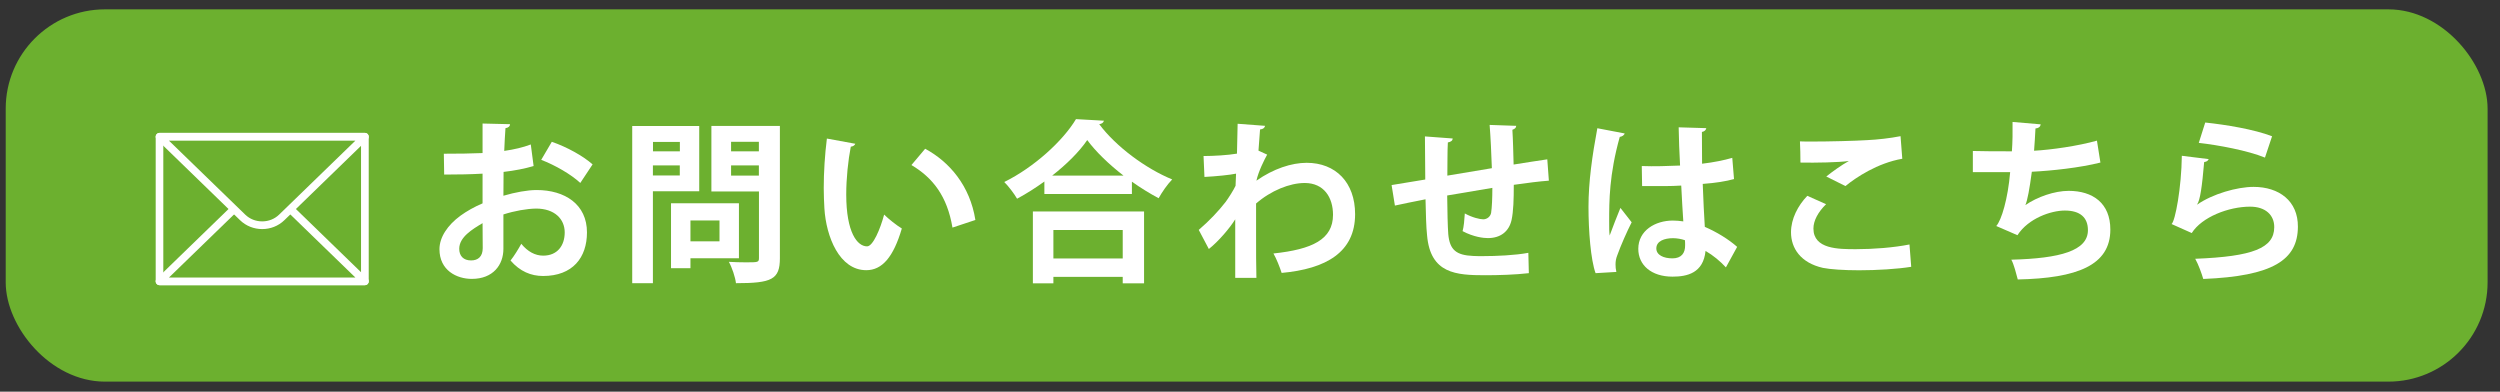
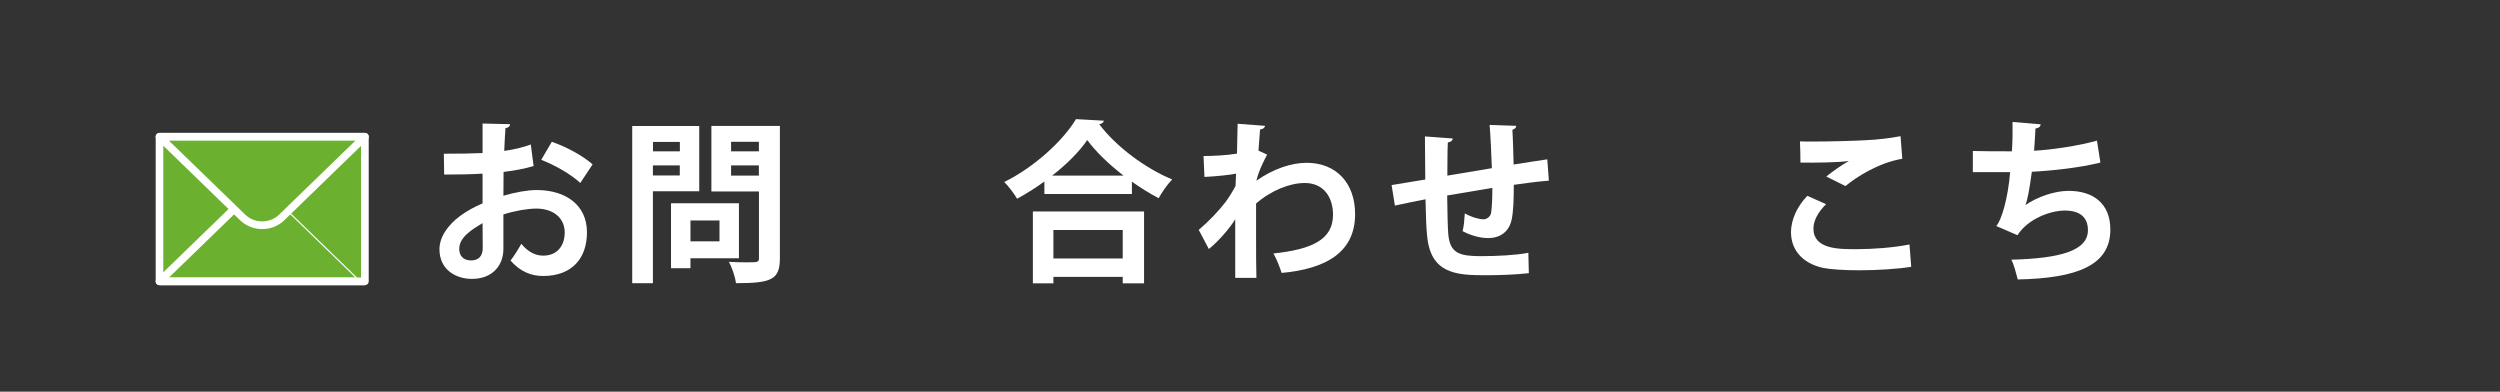
<svg xmlns="http://www.w3.org/2000/svg" width="302.19" height="47.34" version="1.1" viewBox="0 0 302.19 47.34">
  <rect x="0" y="0" width="302.19" height="47.34" fill="#333333" stroke="none" />
  <g>
    <g id="con">
-       <rect x=".69" y="1.13" width="300" height="45" rx="12" ry="12" fill="#6cb02f" />
      <g>
        <path d="M64.5,20.07c-1.05.31-2.25.55-3.63.71,0,.99-.02,2-.02,2.88,1.43-.42,2.92-.69,4.01-.69,3.44,0,6.09,1.74,6.09,5.12,0,3.04-1.72,5.27-5.31,5.27-1.45,0-2.79-.55-3.93-1.87.44-.55.94-1.37,1.3-2.02.78.95,1.68,1.43,2.65,1.43,1.7,0,2.6-1.2,2.6-2.81s-1.22-2.88-3.46-2.88c-1.13.02-2.58.27-3.95.71v4.16c0,1.93-1.24,3.63-3.82,3.63-1.83,0-3.91-1.03-3.91-3.59,0-1.43.97-2.9,2.54-4.05.76-.55,1.68-1.07,2.67-1.49v-3.59c-1.39.08-2.94.11-4.64.11l-.04-2.52c1.74,0,3.3-.02,4.68-.08v-3.57l3.32.08c0,.25-.21.44-.55.48-.06.82-.11,1.78-.15,2.75,1.18-.17,2.27-.42,3.21-.78l.34,2.6ZM58.32,26.98c-1.22.73-2.81,1.68-2.81,3.09,0,.86.5,1.41,1.43,1.41.86,0,1.41-.48,1.41-1.49,0-.53,0-1.76-.02-3ZM70.14,22.11c-1.13-1.05-3.04-2.14-4.72-2.79l1.28-2.18c1.83.63,3.76,1.7,4.93,2.73l-1.49,2.25Z" fill="#fff" />
        <path d="M84.53,23.12h-5.61v11.11h-2.5V15.23h8.1v7.89ZM82.18,17.16h-3.25v1.13h3.25v-1.13ZM78.92,21.21h3.25v-1.22h-3.25v1.22ZM89.32,31.22h-5.86v1.2h-2.35v-7.85h8.21v6.66ZM86.97,26.65h-3.51v2.52h3.51v-2.52ZM94.27,15.23v15.98c0,2.58-.99,3.02-5.31,3.02-.08-.71-.48-1.91-.86-2.58.69.04,1.43.06,2.04.06,1.51,0,1.6,0,1.6-.55v-8.02h-5.75v-7.92h8.29ZM91.73,17.14h-3.36v1.15h3.36v-1.15ZM88.37,21.23h3.36v-1.24h-3.36v1.24Z" fill="#fff" />
-         <path d="M103.39,17.37c-.06.19-.29.34-.55.36-.32,1.64-.55,3.84-.55,5.77,0,4.62,1.34,6.28,2.52,6.28.71,0,1.6-2.1,2.06-3.84.5.5,1.53,1.32,2.14,1.68-1.01,3.44-2.37,5.04-4.3,5.04-3.25,0-4.85-4.05-5.06-7.47-.04-.76-.08-1.57-.08-2.44,0-1.91.13-4.01.38-6l3.44.63ZM115.13,27.51c-.63-3.78-2.37-6.03-4.96-7.56l1.66-1.97c2.96,1.6,5.42,4.49,6.07,8.61l-2.77.92Z" fill="#fff" />
        <path d="M126.24,21.94c-1.05.76-2.16,1.47-3.3,2.08-.34-.59-1.03-1.51-1.55-2.02,3.63-1.79,7.12-5,8.67-7.6l3.38.19c-.06.23-.25.38-.57.42,2.04,2.73,5.65,5.38,8.82,6.68-.61.63-1.2,1.49-1.64,2.27-1.07-.57-2.16-1.24-3.23-2v1.49h-10.58v-1.51ZM124.85,34.25v-8.69h13.44v8.69h-2.58v-.78h-8.38v.78h-2.48ZM135.81,21.23c-1.76-1.36-3.36-2.9-4.39-4.3-.96,1.41-2.48,2.92-4.24,4.3h8.63ZM135.71,27.8h-8.38v3.44h8.38v-3.44Z" fill="#fff" />
        <path d="M145.49,18.86c1.18,0,2.94-.1,4.03-.29.02-.44.08-3.21.08-3.61l3.32.25c-.06.23-.21.4-.61.44-.08.99-.13,1.7-.19,2.56l1.05.48c-.36.65-1.05,2.02-1.3,3.15,2.06-1.45,4.26-2.16,6.07-2.16,3.51,0,5.86,2.37,5.86,6.21,0,4.6-3.51,6.61-8.88,7.1-.23-.71-.61-1.68-.99-2.35,4.7-.5,7.2-1.7,7.2-4.68,0-2.08-1.09-3.84-3.42-3.84-1.81,0-4.09.92-5.88,2.48v3.72c0,1.99,0,3.99.04,5.27h-2.56v-7.08c-.63,1.03-2.04,2.69-3.19,3.59l-1.22-2.31c1.3-1.11,2.42-2.31,3.25-3.38.34-.46.97-1.45,1.2-1.95l.06-1.47c-.69.15-2.33.32-3.82.4l-.11-2.52Z" fill="#fff" />
        <path d="M187.2,21.84c-1.09.08-2.62.27-4.22.5,0,1.72-.04,3.21-.27,4.26-.31,1.37-1.32,2.18-2.86,2.18-.52,0-1.7-.12-3.06-.84.15-.5.23-1.45.27-2.14.9.5,1.83.71,2.23.71.44,0,.86-.31.95-.78.1-.65.15-1.81.15-3.02-1.97.32-3.93.65-5.46.92.02,1.89.06,3.74.13,4.66.17,1.93.97,2.56,3.02,2.65.32.02.71.02,1.16.02,1.62,0,3.93-.1,5.5-.4l.06,2.46c-1.64.19-3.67.25-5.29.25-3.49,0-6.61-.19-7.01-4.81-.11-.97-.15-2.62-.19-4.37-1.22.25-2.9.57-3.7.76l-.4-2.48c.97-.15,2.62-.42,4.07-.67-.02-1.81-.04-3.82-.04-5.21l3.36.25c-.02.25-.19.4-.59.48-.06,1.03-.04,2.6-.06,4.01,1.57-.27,3.51-.59,5.38-.9-.06-1.72-.15-3.76-.27-5.23l3.21.11c0,.21-.13.36-.46.48.08,1.22.11,2.81.15,4.2,1.47-.23,2.98-.48,4.07-.63l.19,2.56Z" fill="#fff" />
-         <path d="M192.87,33.03c-.59-1.62-.86-5.14-.86-8.02,0-3.06.46-6.24,1.07-9.51l3.3.63c-.04.21-.32.38-.59.42-1.28,4.56-1.28,7.79-1.28,10.2,0,.71,0,1.36.06,1.72.29-.82.97-2.54,1.3-3.34l1.36,1.74c-.54,1.05-1.32,2.81-1.74,3.99-.15.38-.21.71-.21,1.11,0,.27.02.57.1.9l-2.52.15ZM198.46,20.07c1.53.06,3.09,0,4.62-.06-.08-1.64-.15-3.07-.17-4.62l3.34.1c-.04.21-.19.4-.53.46l.02,3.84c1.43-.17,2.65-.42,3.65-.71l.21,2.56c-.92.27-2.25.48-3.78.59.06,1.89.17,3.82.25,5.19,1.45.63,2.86,1.49,3.91,2.42l-1.36,2.48c-.67-.73-1.53-1.45-2.46-1.99-.27,2.67-2.21,3.11-3.99,3.11-2.58,0-4.14-1.41-4.14-3.36,0-2.21,2.04-3.42,4.18-3.42.4,0,.82.04,1.26.1-.08-1.11-.17-2.79-.25-4.33-.61.04-1.34.06-1.81.06h-2.92l-.04-2.41ZM203.68,29.04c-.42-.15-.99-.25-1.45-.25-1.03,0-2.02.34-2.02,1.24,0,.8.88,1.2,1.95,1.2s1.55-.63,1.53-1.6c0-.15,0-.4-.02-.59Z" fill="#fff" />
        <path d="M231.02,32.25c-1.68.27-4.12.42-6.3.42-1.83,0-3.49-.11-4.37-.29-2.71-.61-3.86-2.39-3.86-4.3,0-1.64.84-3.23,1.97-4.41l2.27,1.01c-.97.95-1.53,2-1.53,2.94,0,2.5,3.02,2.5,5.14,2.5s4.56-.19,6.47-.57l.21,2.71ZM220.76,21.33c.71-.57,1.85-1.39,2.69-1.85v-.02c-1.07.17-4.05.23-5.82.19,0-.63-.02-1.97-.06-2.56.38.02.88.02,1.45.02,2.12,0,5.19-.08,6.66-.17,1.26-.06,2.79-.23,4.05-.48l.21,2.73c-3,.52-5.61,2.27-6.87,3.3l-2.31-1.15Z" fill="#fff" />
        <path d="M253.89,19.65c-2.52.63-5.86.99-8.29,1.11-.27,2.04-.53,3.46-.78,4.03,1.43-.99,3.53-1.72,5.23-1.72,2.9,0,5.04,1.47,5.04,4.68,0,4.33-4.01,5.88-11.19,6.03-.17-.65-.48-1.87-.78-2.39,5.94-.15,9.26-1.09,9.26-3.57,0-1.51-.92-2.37-2.79-2.37-1.66,0-4.39.92-5.73,2.98l-2.56-1.11c.63-.69,1.41-3.3,1.68-6.51h-4.51v-2.56c.97.04,3.21.04,4.72.04.08-1.09.1-2.37.08-3.55l3.4.29c-.06.36-.31.46-.63.5-.04.9-.11,1.87-.17,2.69,2.06-.11,5.29-.57,7.6-1.22l.42,2.65Z" fill="#fff" />
-         <path d="M266.98,19.23c-.11.23-.25.31-.55.36-.25,2.92-.48,4.6-.86,5.14h.02c1.87-1.3,4.83-2.14,6.82-2.14,3.07,0,5.38,1.7,5.35,4.83-.02,4.01-3.04,5.96-11.44,6.3-.19-.65-.57-1.72-.97-2.44,6.99-.27,9.53-1.3,9.55-3.8.02-1.49-1.07-2.5-2.92-2.5-2.6,0-5.84,1.26-7.05,3.19l-2.44-1.09c.44-.34,1.2-4.41,1.24-8.25l3.23.4ZM266.56,14.81c2.54.27,5.88.82,8.08,1.66l-.86,2.58c-2.1-.86-5.63-1.51-8-1.78l.78-2.46Z" fill="#fff" />
      </g>
      <g>
        <g>
          <rect x="19.28" y="16.53" width="24.83" height="17.48" fill="#6cb02f" />
          <path d="M44.11,34.47h-24.83c-.26,0-.46-.21-.46-.46v-17.48c0-.26.21-.46.46-.46h24.83c.26,0,.46.21.46.46v17.48c0,.26-.21.46-.46.46ZM19.74,33.55h23.9v-16.55h-23.9v16.55Z" fill="#fff" />
        </g>
        <g>
-           <path d="M19.28,34.01l10.05-9.75c1.3-1.26,3.42-1.26,4.72,0l10.05,9.75h-24.83Z" fill="#6cb02f" />
-           <path d="M44.11,34.47h-24.83c-.19,0-.36-.11-.43-.29s-.03-.38.11-.51l10.05-9.75c1.48-1.44,3.89-1.44,5.37,0l10.05,9.75c.14.13.18.33.11.51-.07.18-.24.29-.43.29ZM20.42,33.55h22.54l-9.23-8.95c-.54-.52-1.26-.81-2.04-.81s-1.5.29-2.04.81l-9.23,8.95Z" fill="#fff" />
+           <path d="M44.11,34.47h-24.83c-.19,0-.36-.11-.43-.29s-.03-.38.11-.51l10.05-9.75c1.48-1.44,3.89-1.44,5.37,0c.14.13.18.33.11.51-.07.18-.24.29-.43.29ZM20.42,33.55h22.54l-9.23-8.95c-.54-.52-1.26-.81-2.04-.81s-1.5.29-2.04.81l-9.23,8.95Z" fill="#fff" />
        </g>
        <g>
          <path d="M44.11,16.53l-10.05,9.75c-1.3,1.26-3.42,1.26-4.72,0l-10.05-9.75h24.83Z" fill="#6cb02f" />
          <path d="M31.69,27.69c-.97,0-1.94-.36-2.68-1.08l-10.05-9.75c-.14-.13-.18-.33-.11-.51s.24-.29.43-.29h24.83c.19,0,.36.11.43.29.07.18.03.38-.11.51l-10.05,9.75c-.74.72-1.71,1.08-2.68,1.08ZM20.42,17l9.23,8.95c.54.52,1.26.81,2.04.81s1.5-.29,2.04-.81l9.23-8.95h-22.54Z" fill="#fff" />
        </g>
      </g>
    </g>
  </g>
</svg>